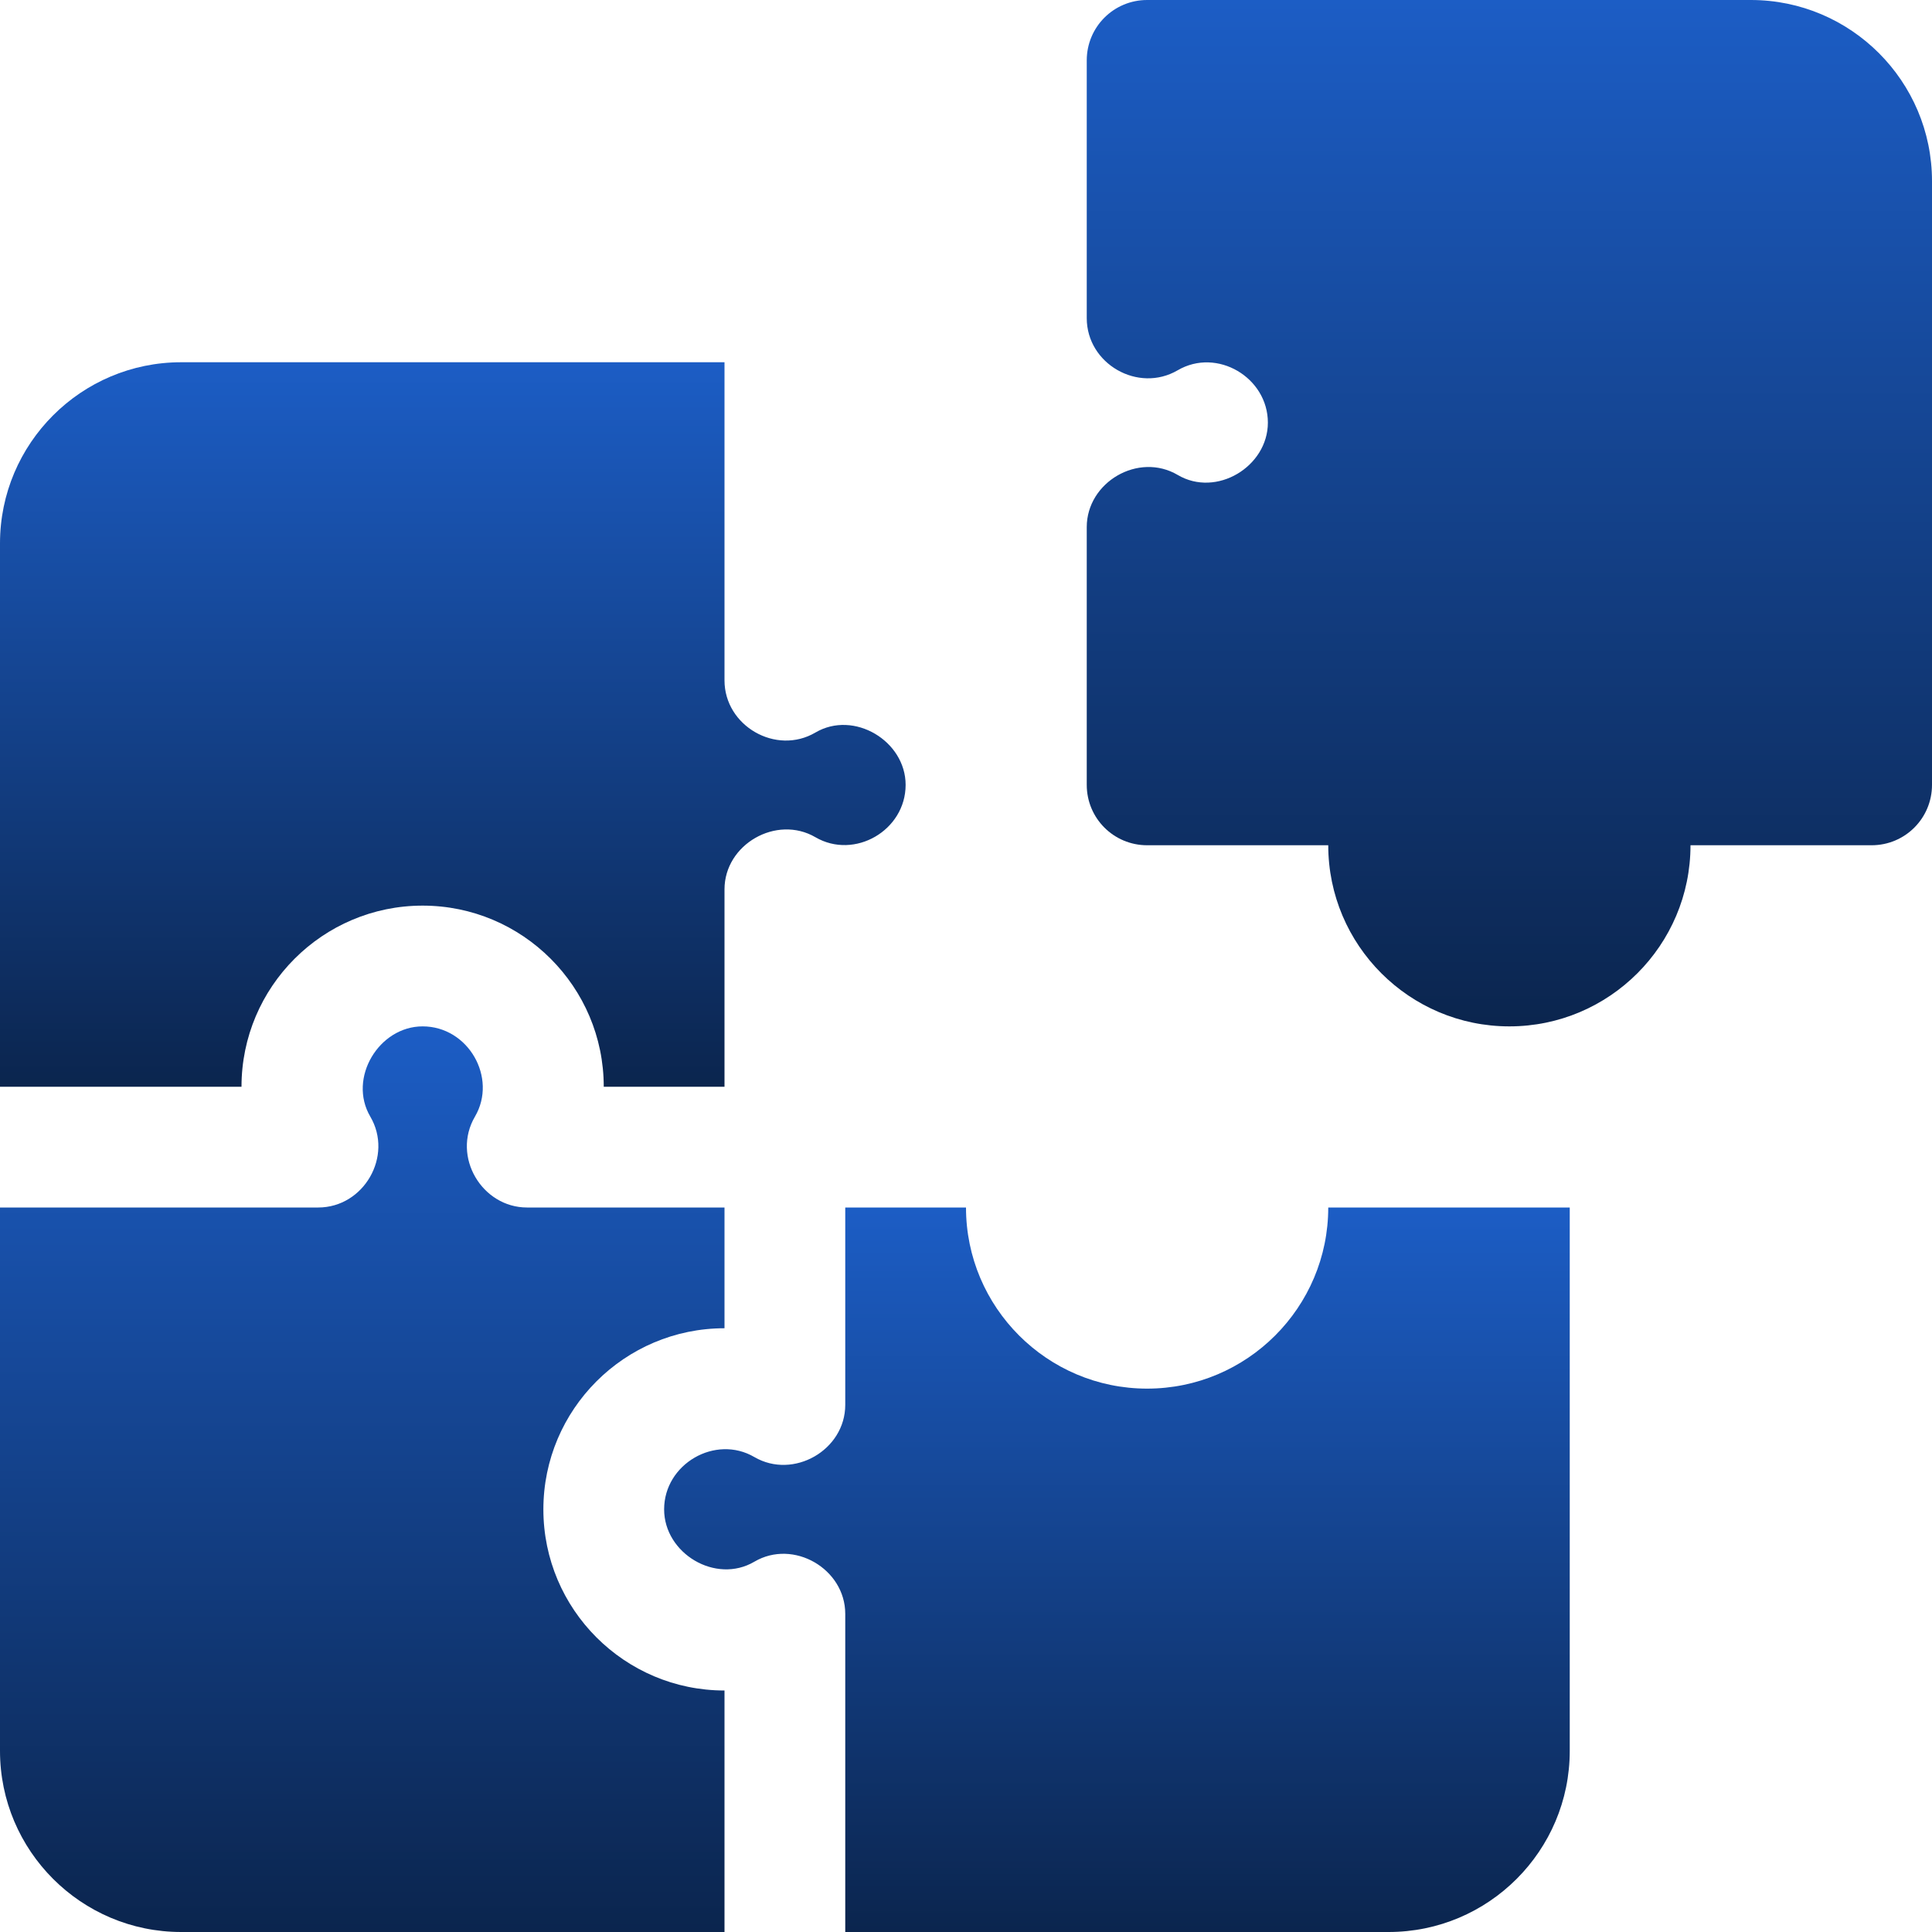
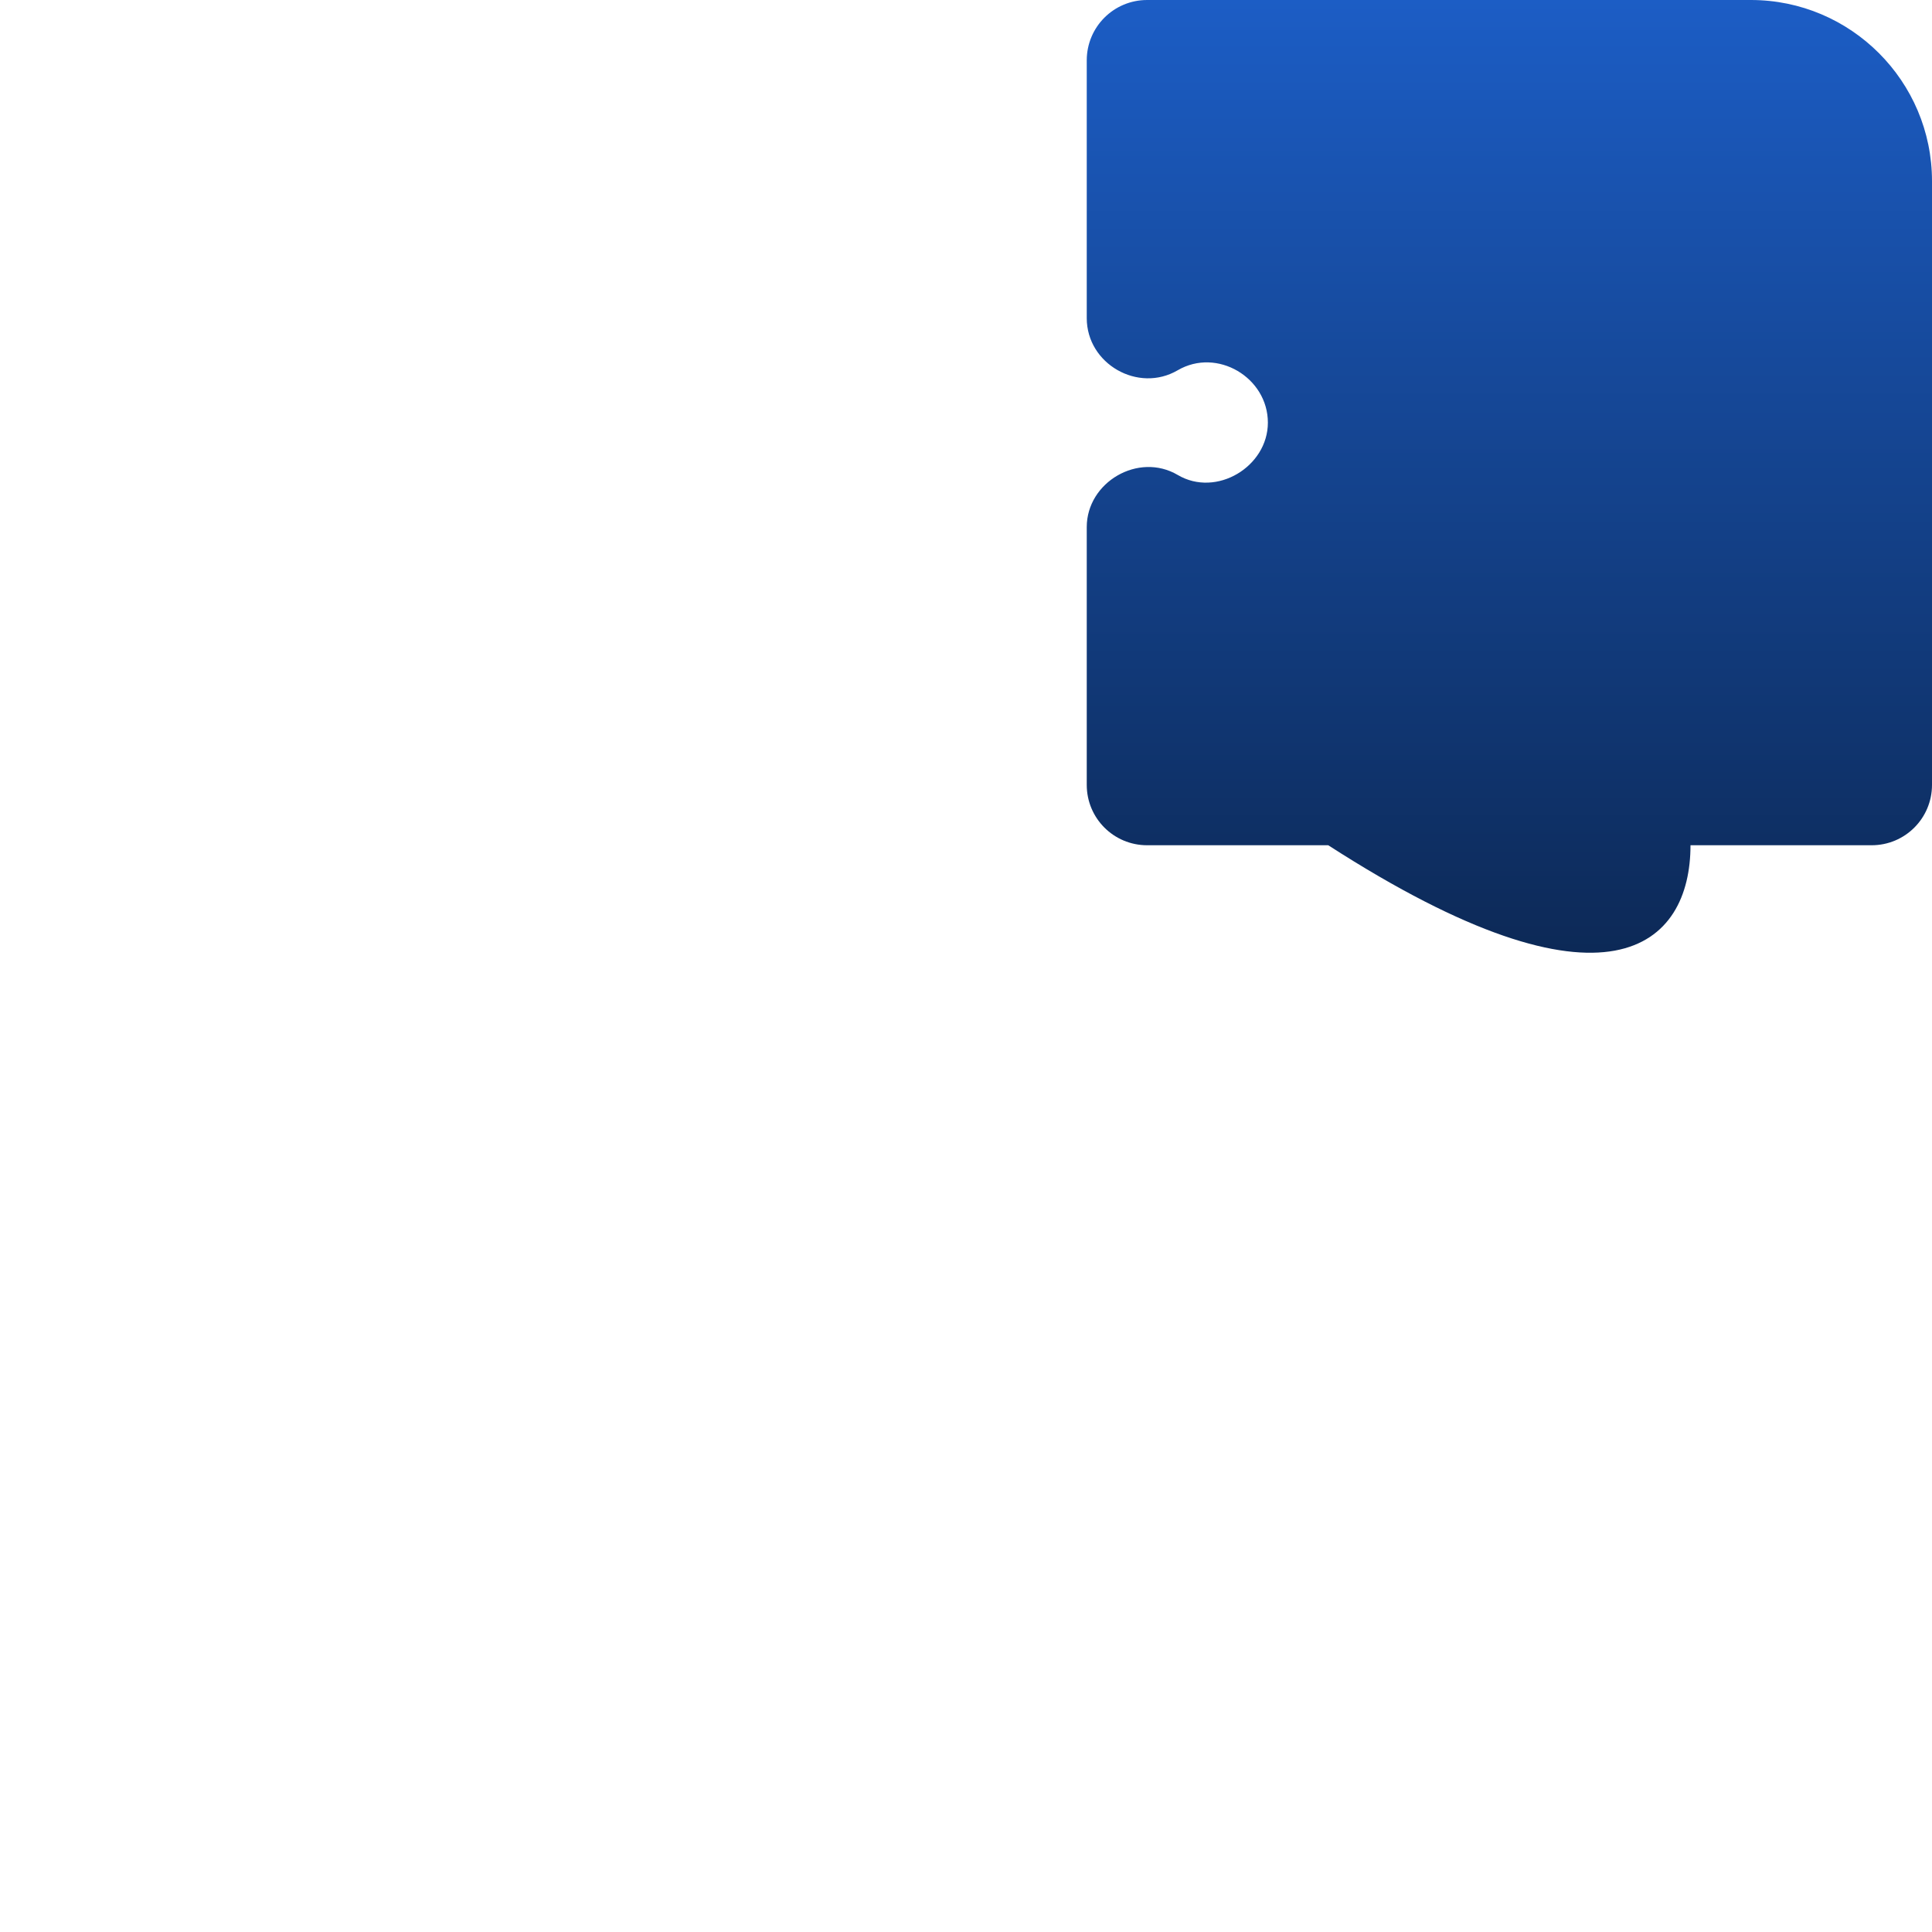
<svg xmlns="http://www.w3.org/2000/svg" width="24" height="24" viewBox="0 0 24 24" fill="none">
  <g clip-path="url(#clip0_14417_8287)">
-     <path d="M3 13.5C3 12.259 4.009 11.25 5.25 11.25C6.491 11.25 7.5 12.259 7.5 13.5H9C9 13.5 9 11.055 9 11.048C9 10.488 9.646 10.119 10.129 10.4C10.616 10.684 11.25 10.315 11.25 9.75C11.25 9.205 10.608 8.818 10.129 9.1C9.64 9.387 9 9.017 9 8.452V4.5H2.25C1.009 4.5 0 5.509 0 6.75V13.5H3Z" fill="url(#paint0_linear_14417_8287)" />
-     <path d="M9 21C7.759 21 6.75 19.991 6.75 18.75C6.75 17.509 7.759 16.5 9 16.5V15H6.547C5.988 15 5.609 14.368 5.9 13.871C6.182 13.39 5.818 12.75 5.25 12.75C4.707 12.75 4.319 13.393 4.6 13.871C4.888 14.361 4.52 15 3.953 15H0V21.75C0 22.991 1.009 24 2.25 24H9V21Z" fill="url(#paint1_linear_14417_8287)" />
-     <path d="M16.5 15C16.5 16.241 15.491 17.25 14.25 17.25C13.009 17.25 12 16.241 12 15H10.5V17.452C10.5 18.014 9.856 18.383 9.371 18.1C8.887 17.817 8.25 18.185 8.25 18.75C8.25 19.297 8.891 19.683 9.371 19.4C9.857 19.114 10.5 19.489 10.5 20.048V24H17.25C18.491 24 19.5 22.991 19.5 21.75V15H16.5Z" fill="url(#paint2_linear_14417_8287)" />
-     <path d="M21.75 0H14.25C13.835 0 13.5 0.335 13.5 0.75V3.952C13.5 4.521 14.139 4.886 14.629 4.6C15.12 4.313 15.75 4.691 15.75 5.25C15.75 5.797 15.11 6.184 14.63 5.9C14.142 5.613 13.5 5.989 13.5 6.548V9.75C13.5 10.165 13.835 10.5 14.25 10.5H16.5C16.5 11.741 17.509 12.75 18.75 12.75C19.991 12.75 21 11.741 21 10.5H23.25C23.665 10.5 24 10.165 24 9.75V2.25C24 1.009 22.991 0 21.75 0Z" fill="url(#paint3_linear_14417_8287)" />
+     <path d="M21.75 0H14.25C13.835 0 13.5 0.335 13.5 0.75V3.952C13.5 4.521 14.139 4.886 14.629 4.6C15.12 4.313 15.75 4.691 15.75 5.25C15.75 5.797 15.11 6.184 14.63 5.9C14.142 5.613 13.5 5.989 13.5 6.548V9.75C13.5 10.165 13.835 10.5 14.25 10.5H16.5C19.991 12.75 21 11.741 21 10.5H23.25C23.665 10.5 24 10.165 24 9.75V2.25C24 1.009 22.991 0 21.75 0Z" fill="url(#paint3_linear_14417_8287)" />
  </g>
  <defs>
    <linearGradient id="paint0_linear_14417_8287" x1="5.625" y1="4.5" x2="5.625" y2="13.5" gradientUnits="userSpaceOnUse">
      <stop stop-color="#1C5DC5" />
      <stop offset="1" stop-color="#0B254E" />
    </linearGradient>
    <linearGradient id="paint1_linear_14417_8287" x1="4.5" y1="12.75" x2="4.5" y2="24" gradientUnits="userSpaceOnUse">
      <stop stop-color="#1C5DC5" />
      <stop offset="1" stop-color="#0B254E" />
    </linearGradient>
    <linearGradient id="paint2_linear_14417_8287" x1="13.875" y1="15" x2="13.875" y2="24" gradientUnits="userSpaceOnUse">
      <stop stop-color="#1C5DC5" />
      <stop offset="1" stop-color="#0B254E" />
    </linearGradient>
    <linearGradient id="paint3_linear_14417_8287" x1="18.75" y1="0" x2="18.75" y2="12.75" gradientUnits="userSpaceOnUse">
      <stop stop-color="#1C5DC5" />
      <stop offset="1" stop-color="#0B254E" />
    </linearGradient>
    <clipPath id="clip0_14417_8287">
      <rect width="24" height="24" fill="white" />
    </clipPath>
  </defs>
</svg>